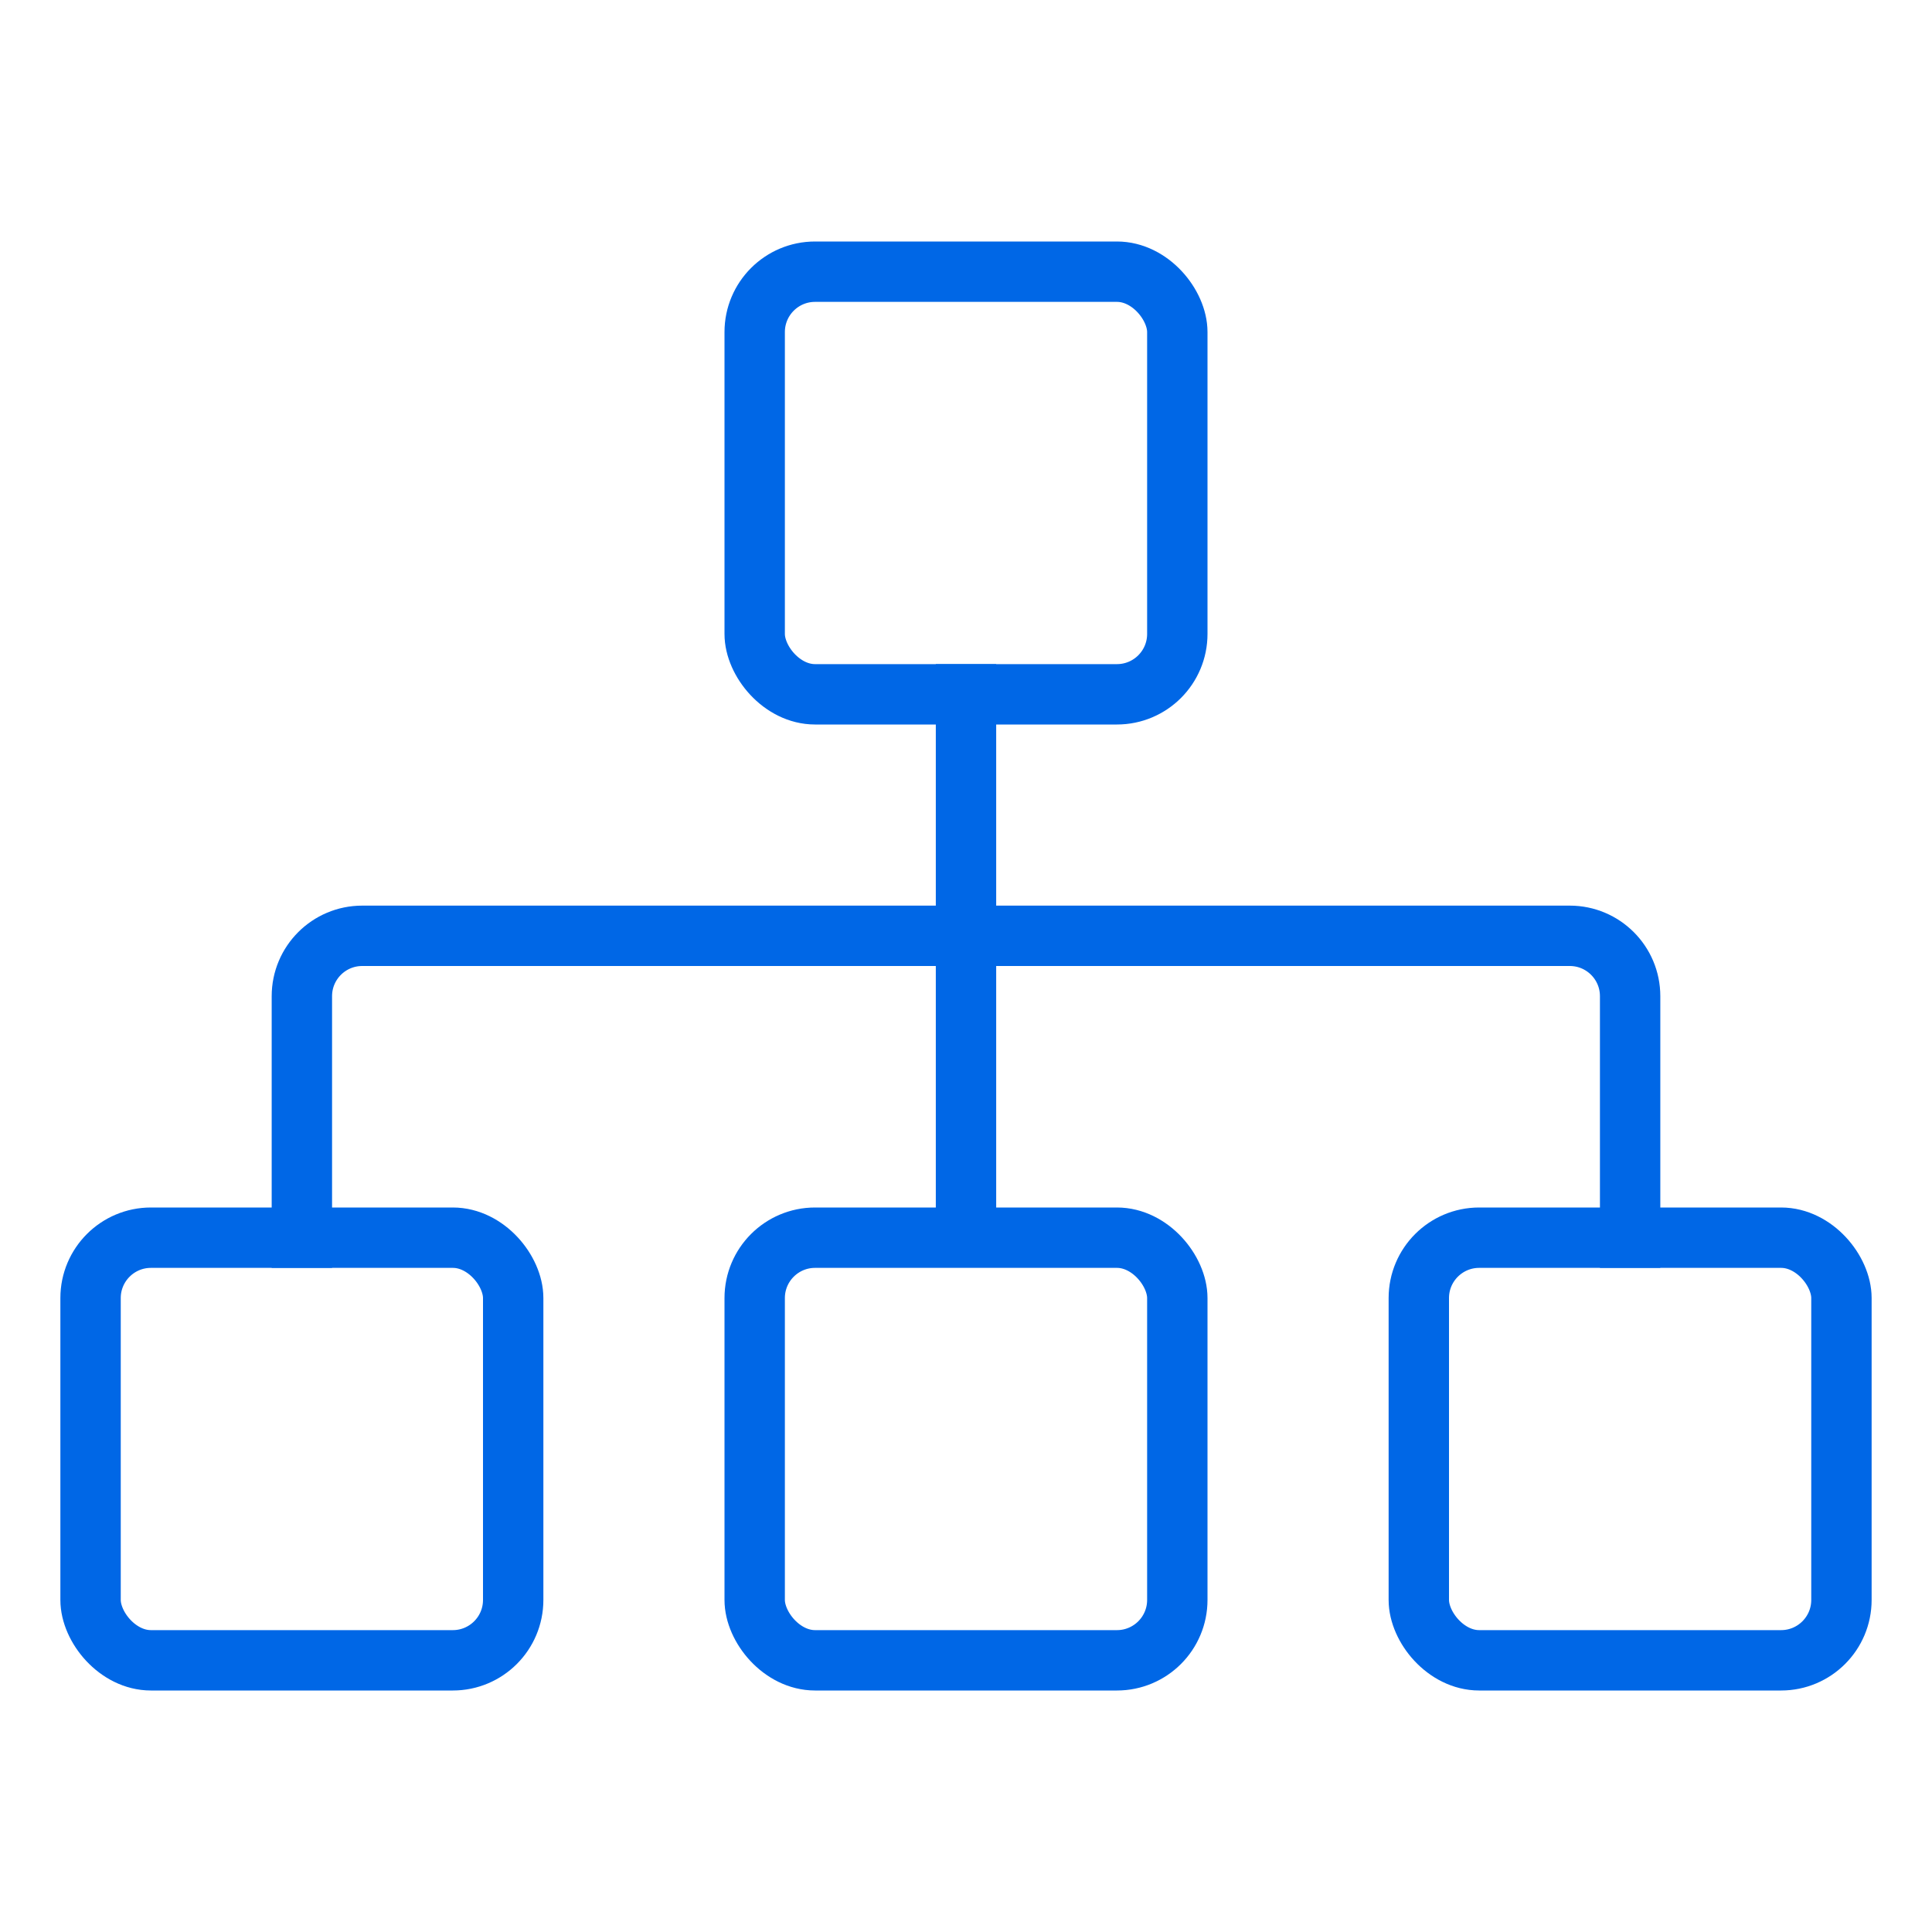
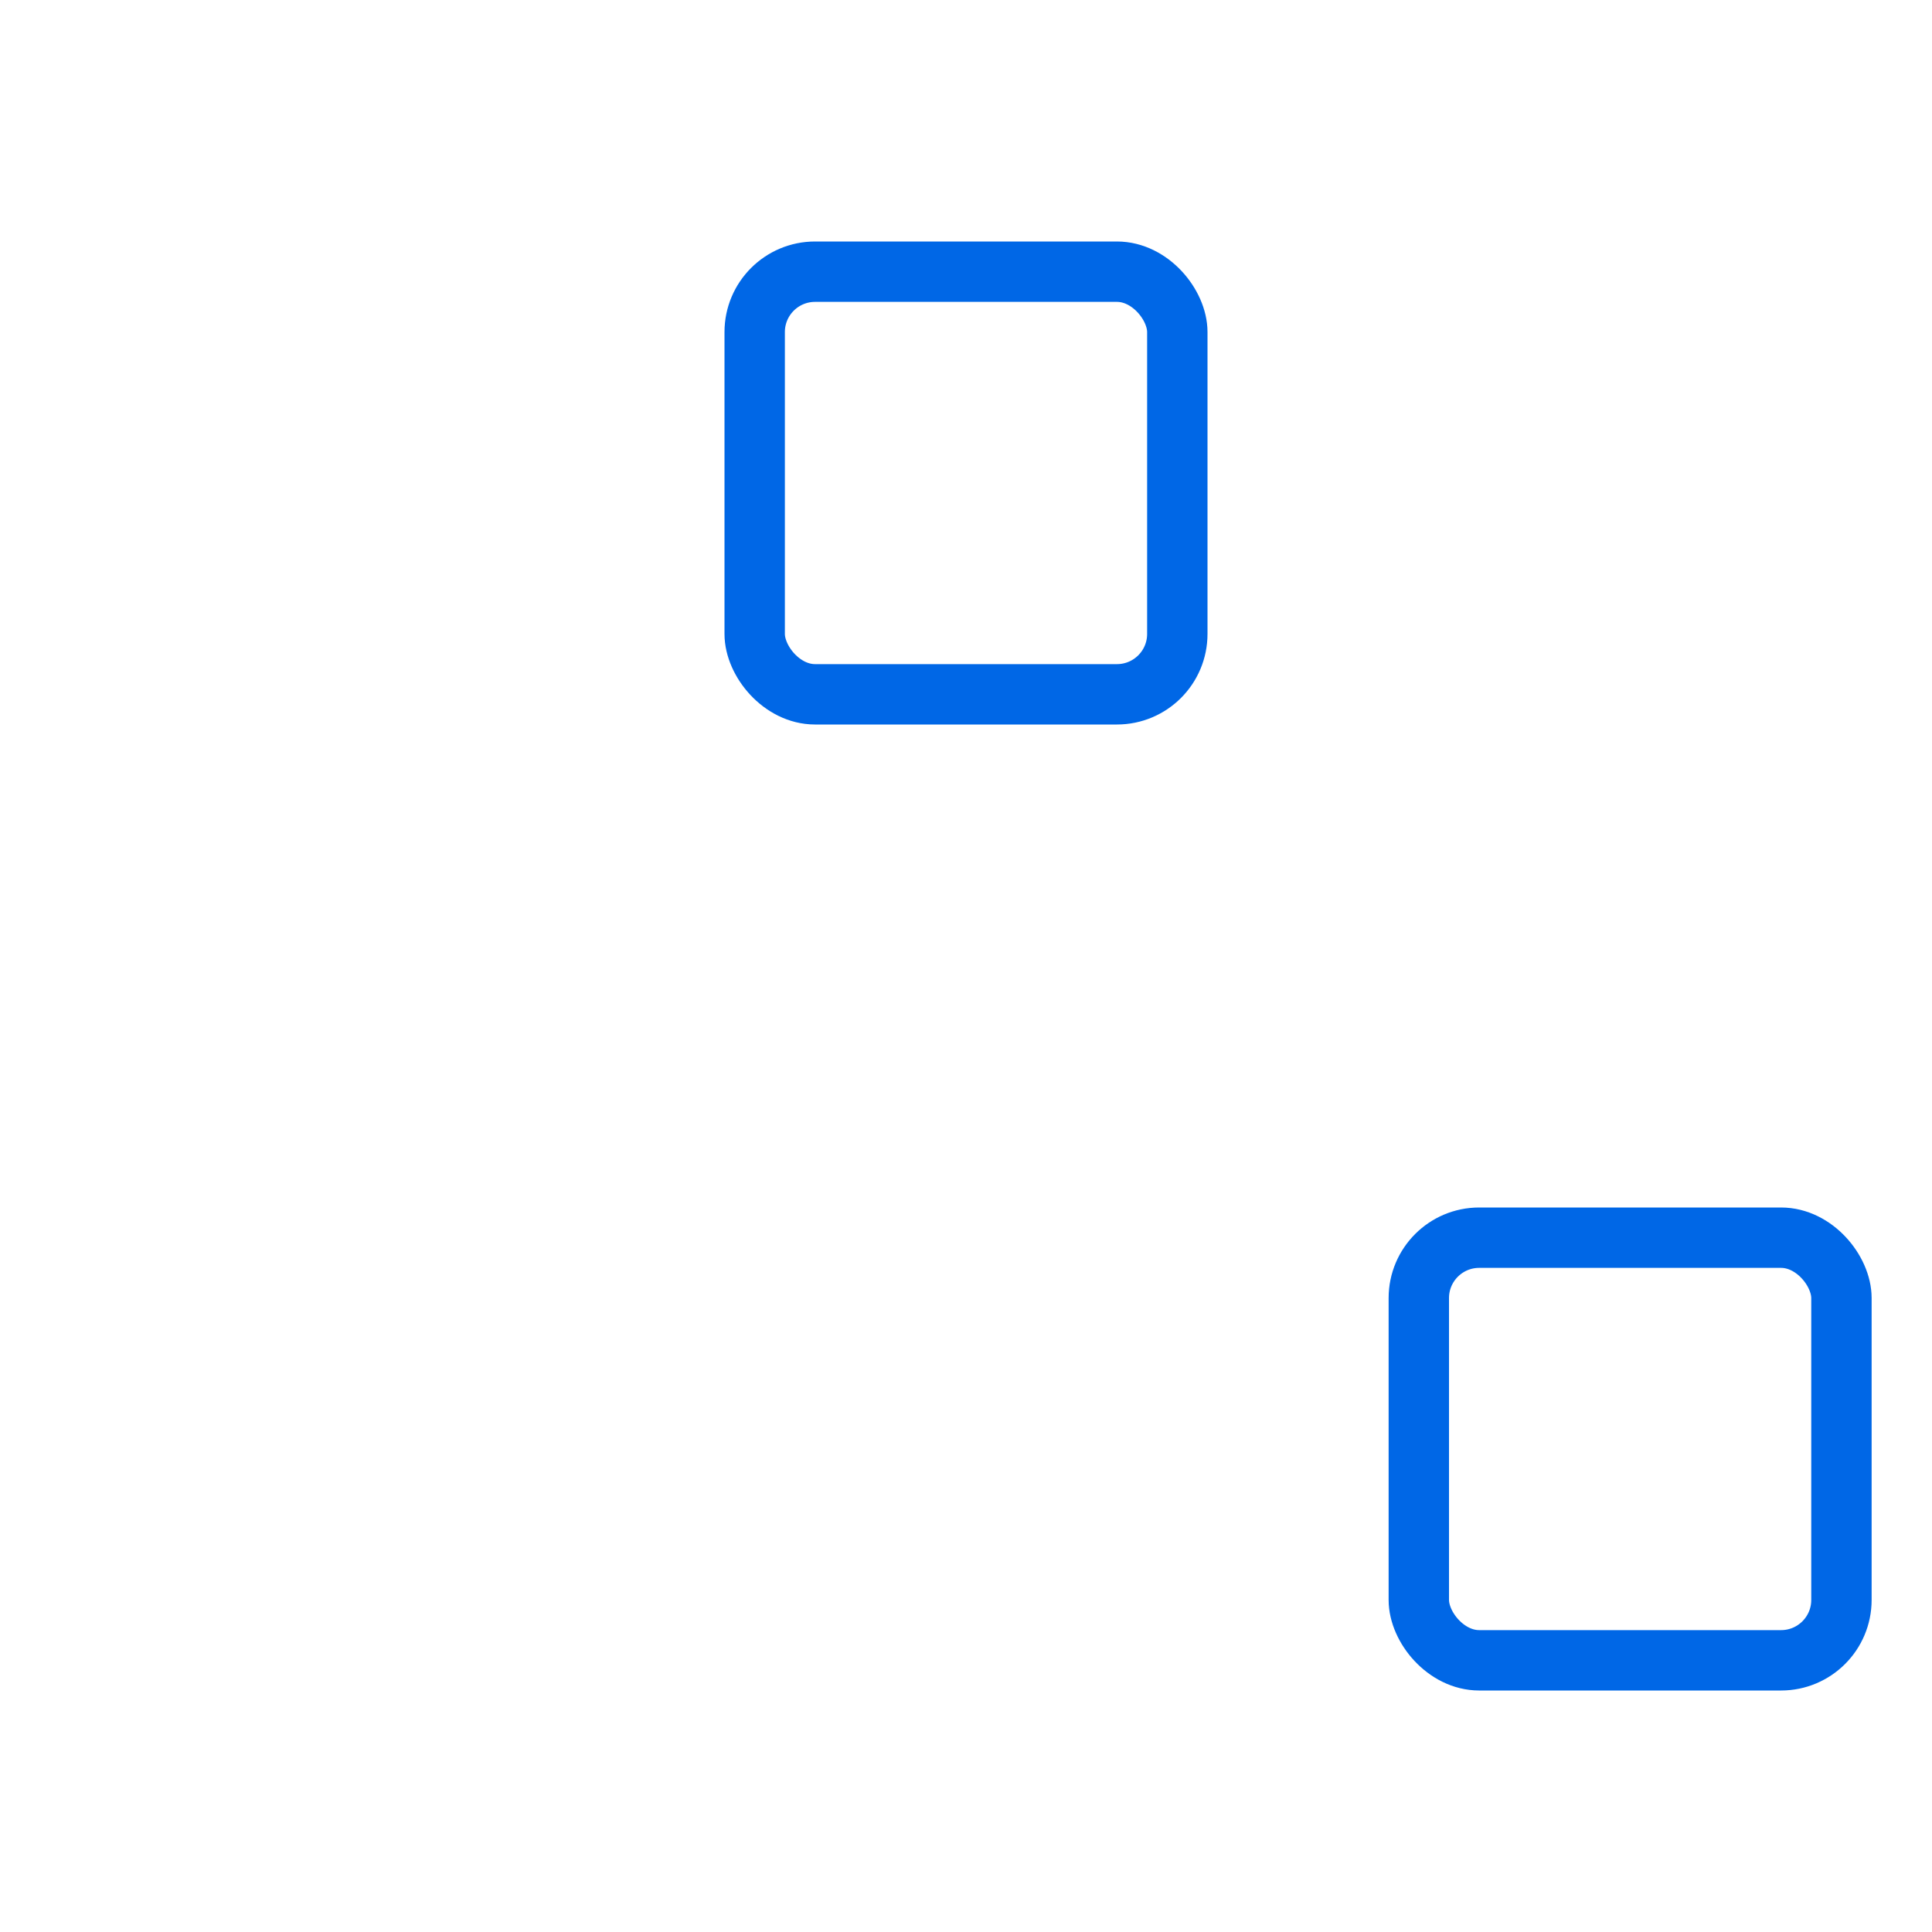
<svg xmlns="http://www.w3.org/2000/svg" width="64" height="64" viewBox="0 0 64 64" fill="none">
-   <rect x="3" y="41" width="14" height="14" rx="2" stroke="#0067e6" stroke-width="2" />
-   <rect x="25" y="41" width="14" height="14" rx="2" stroke="#0067e6" stroke-width="2" />
  <rect x="47" y="41" width="14" height="14" rx="2" stroke="#0067e6" stroke-width="2" />
-   <path d="M54 42L54 33C54 31.895 53.105 31 52 31L12 31C10.895 31 10 31.895 10 33L10 42" stroke="#0067e6" stroke-width="2" />
-   <rect x="31" y="22" width="2" height="19" fill="#0067e6" />
  <rect x="25" y="9" width="14" height="14" rx="2" stroke="#0067e6" stroke-width="2" />
</svg>